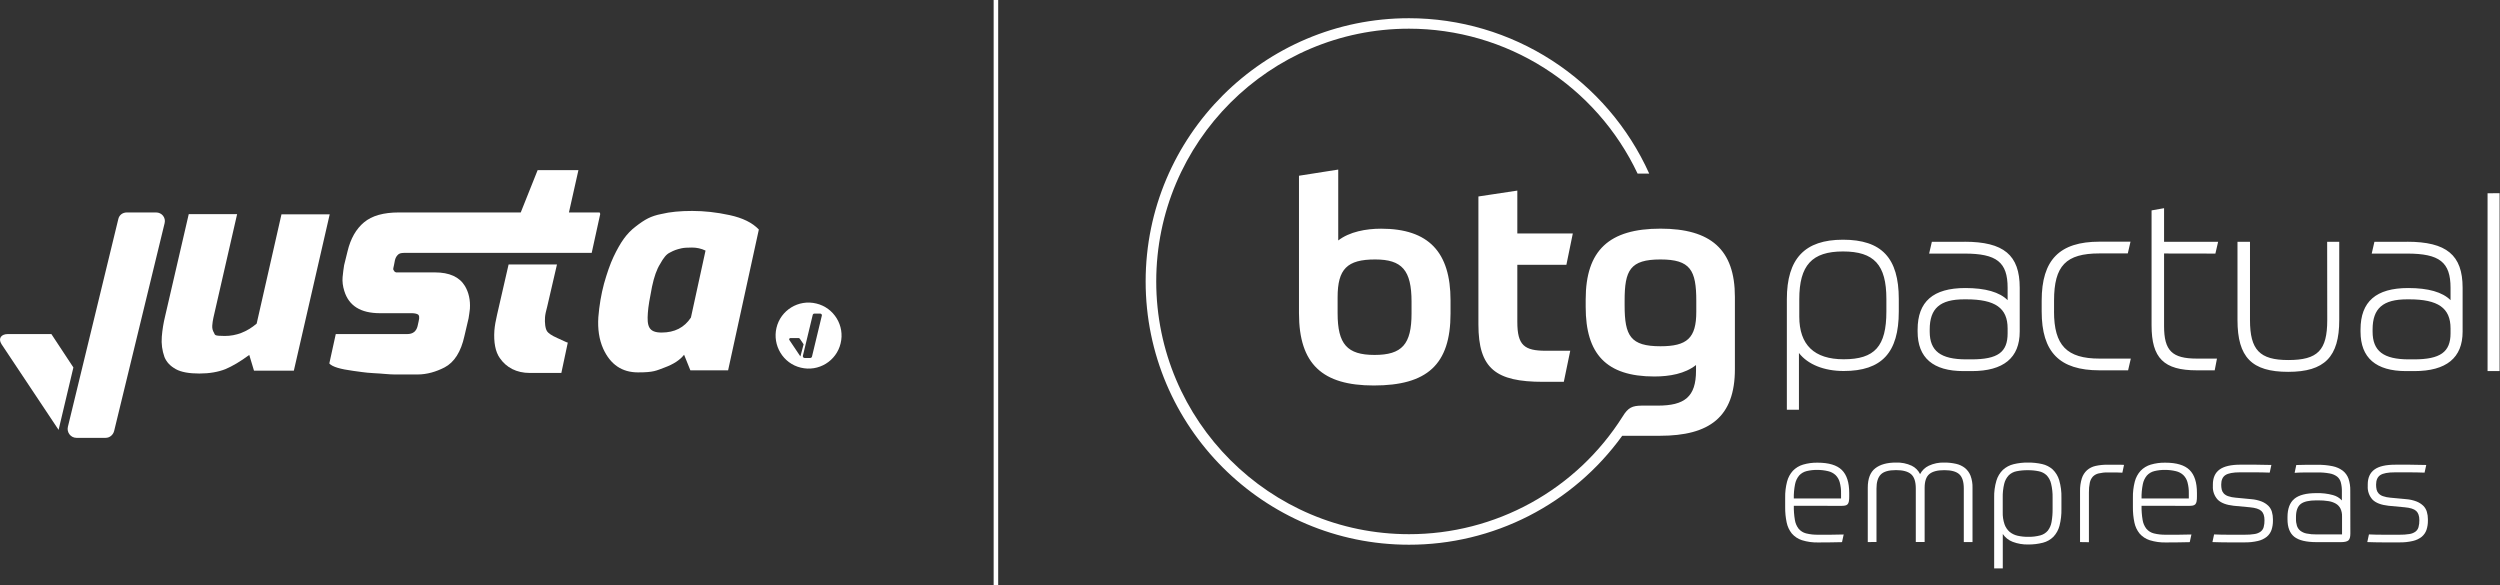
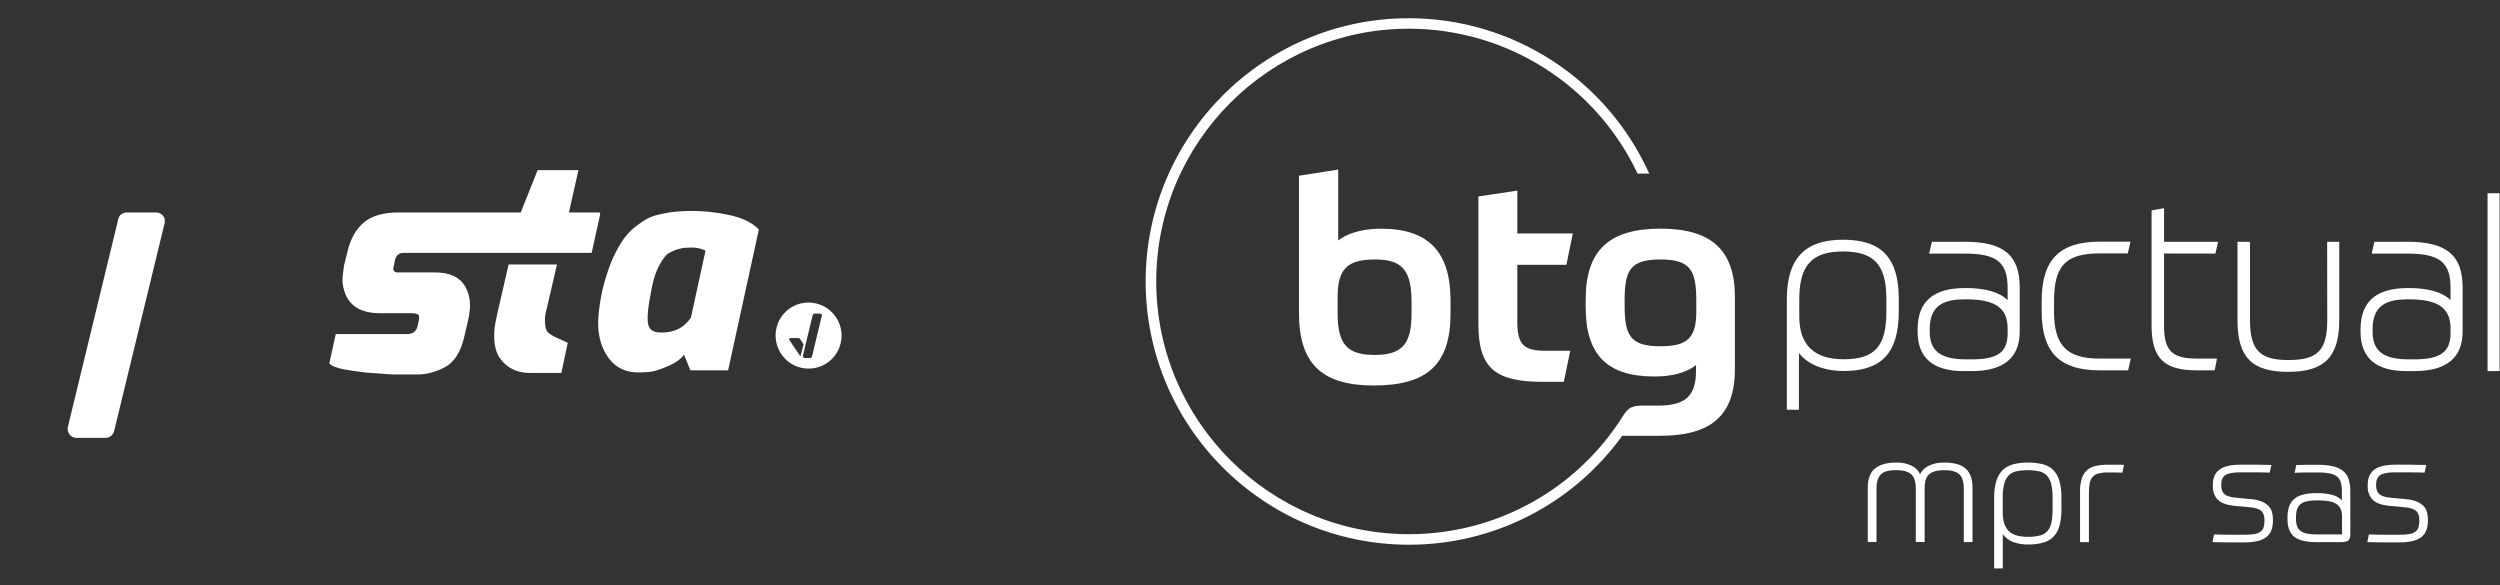
<svg xmlns="http://www.w3.org/2000/svg" width="1102" height="258" viewBox="0 0 1102 258" fill="none">
  <rect x="0" y="0" width="1102" height="258" fill="#333333" stroke="none" />
  <g clip-path="url(#clip0_111_6408)">
    <path d="M731.932 100.79C709.339 100.79 698.971 110.299 698.971 132.019V135.349C698.971 155.966 707.985 165.956 729.216 165.956C736.002 165.956 742.788 164.728 747.606 160.902V163.366C747.606 174.97 742.544 178.796 730.696 178.796H723.611C719.549 178.866 717.707 179.583 715.267 183.59C705.237 199.496 691.335 212.599 674.864 221.672C658.392 230.745 639.889 235.491 621.084 235.468C559.68 235.468 509.668 185.495 509.668 124.06C509.668 62.625 559.649 12.645 621.084 12.645C642.204 12.66 662.886 18.67 680.724 29.978C698.562 41.286 712.823 57.425 721.848 76.52H726.973C717.788 56.121 702.91 38.807 684.125 26.658C665.34 14.509 643.447 8.041 621.076 8.031C557.051 8 505 60.051 505 124.06C505 188.069 557.051 240.112 621.06 240.112C639.416 240.132 657.513 235.789 673.86 227.439C690.206 219.09 704.334 206.975 715.078 192.092H731.68C753.526 192.092 764.744 183.826 764.744 162.721V130.901C764.76 109.929 754.022 100.79 731.932 100.79ZM747.724 137.451C747.724 149.054 743.654 152.628 731.932 152.628C718.723 152.628 716.133 148.062 716.133 134.609V132.515C716.133 119.179 718.495 114.369 731.932 114.369C745.134 114.369 747.724 119.093 747.724 132.633V137.451ZM572.591 77.464V138.08C572.591 160.548 582.959 169.924 605.544 169.924C628.995 169.924 639.394 160.792 639.394 138.206V132.405C639.394 111.15 629.767 100.806 608.787 100.806C602.12 100.806 594.838 102.167 589.894 105.993V74.749L572.591 77.464ZM606.158 114.369C618.006 114.369 622.209 119.093 622.209 133.003V138.191C622.209 151.762 618.006 156.454 605.914 156.454C593.822 156.454 589.618 151.731 589.618 138.065V131.035C589.618 118.565 593.822 114.369 606.158 114.369ZM690.462 116.731L693.296 102.907H668.837V84.014L651.683 86.604V143.008C651.683 162.508 659.335 168.31 680.188 168.31H689.328L692.162 154.612H681.432C671.93 154.612 668.837 152.25 668.837 141.899V116.731H690.462Z" fill="white" />
    <path d="M812.394 105.663C795.508 105.663 787.644 114.007 787.644 131.909V180.606H792.974V155.596C796.823 160.611 803.995 163.539 812.693 163.539C829.493 163.539 836.987 155.447 836.987 137.301V131.791C836.987 113.708 829.43 105.663 812.394 105.663ZM831.516 137.301C831.516 152.652 826.415 158.367 812.693 158.367C799.704 158.367 793.123 152.03 793.123 139.545V131.909C793.123 116.952 798.705 110.843 812.394 110.843C826.084 110.843 831.516 116.707 831.516 131.759V137.301ZM1061.08 106.6H1046.64L1045.45 111.779H1061.08C1075.37 111.779 1080.2 115.582 1080.2 126.855V132.31C1076.66 128.76 1070.38 126.965 1061.53 126.965C1047.36 126.965 1040.52 132.956 1040.52 145.268V146.173C1040.52 157.722 1047.29 163.579 1060.63 163.579H1064.22C1078.39 163.579 1085.52 157.722 1085.52 146.173V126.815C1085.52 112.433 1078.44 106.56 1061.08 106.56V106.6ZM1080.2 146.921C1080.2 155.187 1075.68 158.407 1064.07 158.407H1061.83C1050.62 158.407 1045.84 154.746 1045.84 146.173V145.229C1045.84 135.924 1050.4 131.948 1061.08 131.948H1061.98C1074.75 131.948 1080.2 135.79 1080.2 144.78V146.921ZM1096.52 85.195V163.579H1101.81V85.156L1096.52 85.195ZM976.546 111.779L977.742 106.6H953.921V91.768L948.411 92.745V143.434C948.411 157.871 953.819 163.24 968.367 163.24H976.239L977.239 158.068H968.398C957.44 158.068 953.921 154.581 953.921 143.733V111.74L976.546 111.779ZM1025.85 141.08C1025.85 154.423 1021.68 158.706 1008.67 158.706C996.077 158.706 991.794 154.258 991.794 141.08V106.6H986.284V141.08C986.284 157.486 992.582 163.909 1008.63 163.909C1024.68 163.909 1031.14 157.305 1031.14 141.08V106.6H1025.81L1025.85 141.08ZM865.988 106.6H851.559L850.362 111.779H865.988C880.158 111.779 884.96 115.582 884.96 126.855V132.31C881.418 128.76 875.152 126.965 866.288 126.965C852.118 126.965 845.284 132.956 845.284 145.268V146.173C845.284 157.722 852.102 163.579 865.54 163.579H869.137C883.173 163.579 890.29 157.722 890.29 146.173V126.815C890.29 112.433 883.252 106.56 865.988 106.56V106.6ZM884.96 146.921C884.96 155.289 880.631 158.407 868.988 158.407H866.744C855.44 158.407 850.614 154.746 850.614 146.173V145.229C850.614 135.924 855.164 131.948 865.839 131.948H866.744C879.513 131.948 884.96 135.79 884.96 144.78V146.921ZM905.428 137.341V132.476C905.428 117.14 910.663 111.709 925.447 111.709H937.933L939.129 106.529H925.471C907.837 106.529 899.973 114.535 899.973 132.507V137.301C899.973 155.242 907.845 163.24 925.471 163.24H938.066L939.263 158.068H925.471C911.025 158.068 905.412 152.243 905.412 137.301L905.428 137.341Z" fill="white" />
-     <path d="M790.714 222.943C790.677 225.026 790.833 227.108 791.179 229.162C791.393 230.579 791.962 231.92 792.832 233.059C793.679 234.069 794.822 234.787 796.099 235.114C797.862 235.551 799.675 235.749 801.491 235.704C803.391 235.704 805.228 235.704 807.002 235.704C808.776 235.704 810.673 235.67 812.693 235.602L811.961 238.979C810.466 239.018 808.812 239.058 806.907 239.073C805.002 239.089 803.231 239.113 801.515 239.113C799.073 239.181 796.637 238.846 794.304 238.121C792.575 237.565 791.031 236.547 789.84 235.177C788.705 233.762 787.925 232.097 787.565 230.319C787.097 228.102 786.875 225.839 786.904 223.573V219.401C786.855 217.012 787.134 214.629 787.731 212.316C788.184 210.529 789.068 208.88 790.305 207.514C791.536 206.244 793.073 205.311 794.768 204.806C796.851 204.194 799.014 203.904 801.184 203.947C806.123 203.947 809.684 205.015 811.867 207.151C814.05 209.287 815.139 212.672 815.134 217.307V218.881C815.15 219.614 815.094 220.347 814.969 221.07C814.898 221.52 814.704 221.942 814.41 222.29C814.115 222.589 813.731 222.785 813.315 222.849C812.76 222.949 812.195 222.993 811.631 222.982L790.714 222.943ZM801.09 207.136C799.486 207.108 797.885 207.288 796.327 207.671C795.082 207.978 793.955 208.643 793.084 209.584C792.162 210.69 791.536 212.012 791.265 213.426C790.851 215.498 790.664 217.61 790.706 219.723H811.536V217.496C811.577 215.822 811.376 214.152 810.938 212.536C810.61 211.341 809.972 210.255 809.088 209.387C808.171 208.552 807.054 207.969 805.845 207.695C804.288 207.317 802.691 207.129 801.09 207.136V207.136Z" fill="white" />
    <path d="M823.313 238.947V215.008C823.313 211.003 824.405 208.148 826.588 206.443C828.771 204.737 831.818 203.89 835.728 203.9C838.119 203.802 840.5 204.277 842.671 205.286C844.289 206.066 845.594 207.374 846.371 208.993C847.208 207.368 848.558 206.065 850.213 205.286C852.342 204.294 854.675 203.819 857.022 203.9C858.778 203.882 860.529 204.069 862.241 204.459C863.675 204.773 865.021 205.405 866.177 206.309C867.268 207.221 868.11 208.393 868.626 209.718C869.247 211.41 869.539 213.206 869.484 215.008V238.947H865.642V215.331C865.642 212.331 864.965 210.237 863.627 209.033C862.288 207.828 860.084 207.246 857.046 207.246C854.007 207.246 851.85 207.82 850.464 208.97C849.079 210.119 848.378 212.119 848.378 215.047V238.924H844.482V215.307C844.482 212.305 843.786 210.206 842.395 209.009C841.01 207.82 838.79 207.222 835.751 207.222C832.534 207.222 830.296 207.873 829.036 209.174C827.777 210.476 827.15 212.536 827.155 215.354V238.9L823.313 238.947Z" fill="white" />
    <path d="M893.935 203.9C896.037 203.875 898.135 204.097 900.185 204.561C901.903 204.944 903.496 205.756 904.814 206.923C906.162 208.224 907.152 209.851 907.687 211.646C908.419 214.169 908.753 216.791 908.679 219.416V224.305C908.739 226.825 908.45 229.342 907.821 231.783C907.346 233.59 906.426 235.25 905.145 236.609C903.873 237.876 902.286 238.778 900.547 239.223C898.408 239.772 896.206 240.037 893.998 240.01C891.685 240.061 889.384 239.668 887.22 238.853C885.43 238.18 883.895 236.966 882.827 235.381V250.559H879.025V219.44C878.959 216.879 879.293 214.324 880.017 211.867C880.554 210.061 881.543 208.421 882.89 207.104C884.214 205.904 885.815 205.051 887.55 204.624C889.64 204.116 891.785 203.873 893.935 203.9V203.9ZM893.998 236.633C895.805 236.676 897.61 236.464 899.359 236.003C900.647 235.663 901.8 234.938 902.665 233.925C903.521 232.813 904.088 231.507 904.318 230.122C904.656 228.21 904.811 226.27 904.783 224.328V219.44C904.834 217.336 904.611 215.235 904.121 213.189C903.801 211.801 903.116 210.524 902.138 209.489C901.183 208.591 899.992 207.982 898.705 207.734C897.108 207.405 895.479 207.249 893.848 207.269C892.17 207.245 890.494 207.401 888.849 207.734C887.567 207.988 886.385 208.609 885.448 209.521C884.479 210.563 883.796 211.837 883.465 213.221C882.973 215.256 882.751 217.347 882.803 219.44V225.738C882.745 227.555 883.012 229.367 883.591 231.091C884.036 232.382 884.809 233.535 885.834 234.436C886.864 235.279 888.078 235.867 889.377 236.153C890.888 236.492 892.433 236.653 893.982 236.633H893.998Z" fill="white" />
    <path d="M916.882 238.947V216.527C916.841 214.603 917.107 212.684 917.67 210.843C918.11 209.471 918.899 208.237 919.96 207.261C921.039 206.328 922.336 205.68 923.731 205.38C925.447 205.004 927.201 204.827 928.958 204.853H933.123C934.445 204.853 935.484 204.853 936.272 204.916L935.539 208.356C934.965 208.309 934.052 208.277 932.8 208.253C931.548 208.23 930.336 208.253 929.194 208.253C927.804 208.22 926.415 208.366 925.061 208.686C924.094 208.907 923.209 209.398 922.511 210.103C921.845 210.866 921.389 211.788 921.188 212.78C920.9 214.183 920.768 215.614 920.795 217.047V239.002L916.882 238.947Z" fill="white" />
-     <path d="M943.994 222.943C943.957 225.026 944.113 227.108 944.459 229.162C944.673 230.579 945.242 231.92 946.112 233.059C946.959 234.069 948.102 234.787 949.379 235.114C951.142 235.551 952.955 235.749 954.771 235.704C956.671 235.704 958.508 235.704 960.282 235.704C962.056 235.704 963.953 235.67 965.973 235.602L965.241 238.979C963.746 239.018 962.092 239.058 960.187 239.073C958.282 239.089 956.511 239.113 954.795 239.113C952.353 239.181 949.917 238.846 947.584 238.121C945.855 237.565 944.311 236.547 943.12 235.177C941.985 233.762 941.205 232.097 940.845 230.319C940.377 228.102 940.155 225.839 940.184 223.573V219.401C940.135 217.012 940.414 214.629 941.011 212.316C941.464 210.529 942.348 208.88 943.585 207.514C944.816 206.244 946.353 205.311 948.048 204.806C950.131 204.194 952.294 203.904 954.464 203.947C959.403 203.947 962.964 205.015 965.147 207.151C967.33 209.287 968.419 212.672 968.414 217.307V218.881C968.43 219.614 968.374 220.347 968.248 221.07C968.178 221.52 967.984 221.942 967.69 222.29C967.395 222.589 967.011 222.785 966.595 222.849C966.04 222.949 965.475 222.993 964.911 222.982L943.994 222.943ZM954.378 207.136C952.774 207.108 951.173 207.288 949.615 207.671C948.37 207.978 947.242 208.643 946.372 209.584C945.45 210.69 944.824 212.012 944.553 213.426C944.139 215.498 943.951 217.61 943.994 219.723H964.832V217.496C964.873 215.822 964.672 214.152 964.234 212.536C963.906 211.341 963.268 210.255 962.384 209.387C961.467 208.552 960.349 207.969 959.14 207.695C957.581 207.316 955.982 207.128 954.378 207.136V207.136Z" fill="white" />
    <path d="M992.33 220.03C993.905 220.145 995.454 220.492 996.927 221.062C998.021 221.492 999.021 222.131 999.871 222.943C1000.61 223.679 1001.15 224.589 1001.45 225.588C1001.76 226.661 1001.92 227.775 1001.91 228.894V229.493C1001.93 230.885 1001.72 232.272 1001.28 233.594C1000.87 234.767 1000.16 235.806 999.202 236.601C998.063 237.496 996.741 238.128 995.329 238.451C993.369 238.909 991.359 239.12 989.346 239.081H982.151C981.025 239.081 979.907 239.081 978.782 239.042C977.656 239.002 976.475 238.987 975.239 238.947L975.971 235.57C977.955 235.664 980.01 235.704 982.151 235.704H989.527C990.955 235.728 992.383 235.628 993.794 235.405C994.758 235.274 995.676 234.912 996.47 234.35C997.126 233.853 997.601 233.157 997.824 232.366C998.091 231.365 998.212 230.331 998.187 229.296C998.187 227.438 997.725 226.081 996.801 225.226C995.872 224.368 994.18 223.825 991.708 223.604L984.623 222.943C981.364 222.586 979.018 221.694 977.585 220.266C976.841 219.466 976.267 218.523 975.898 217.495C975.528 216.467 975.371 215.374 975.436 214.284V213.559C975.436 210.61 976.415 208.416 978.372 206.978C980.33 205.54 983.426 204.824 987.661 204.829H994.069C996.274 204.829 998.656 204.871 1001.22 204.955L1000.49 208.332C998.239 208.243 995.99 208.198 993.739 208.198H987.441C984.355 208.198 982.196 208.605 980.962 209.418C979.729 210.232 979.112 211.633 979.112 213.622C979.104 214.366 979.18 215.108 979.341 215.834C979.492 216.463 979.801 217.043 980.238 217.519C980.77 218.064 981.427 218.472 982.151 218.708C983.199 219.066 984.289 219.288 985.394 219.369L992.33 220.03Z" fill="white" />
    <path d="M1036.04 235.176C1036.04 236.68 1035.76 237.68 1035.21 238.184C1034.66 238.687 1033.57 238.971 1031.94 238.971H1021.09C1016.56 238.971 1013.29 238.184 1011.31 236.609C1009.33 235.035 1008.33 232.458 1008.33 228.879V227.95C1008.33 224.25 1009.34 221.56 1011.34 219.881C1013.35 218.201 1016.6 217.364 1021.09 217.37C1023.55 217.298 1026 217.587 1028.37 218.228C1029.88 218.624 1031.24 219.443 1032.3 220.589V216.653C1032.33 215.305 1032.18 213.96 1031.84 212.654C1031.58 211.639 1031 210.735 1030.19 210.072C1029.21 209.355 1028.08 208.88 1026.88 208.686C1025.12 208.366 1023.32 208.221 1021.53 208.253C1019.9 208.253 1018.17 208.253 1016.37 208.253C1014.57 208.253 1012.93 208.332 1011.47 208.419L1012.2 204.979C1013.43 204.942 1014.89 204.91 1016.57 204.884C1018.25 204.858 1019.9 204.858 1021.53 204.884C1023.78 204.845 1026.03 205.053 1028.23 205.506C1029.85 205.832 1031.37 206.509 1032.7 207.49C1033.85 208.4 1034.72 209.613 1035.22 210.993C1035.78 212.687 1036.05 214.466 1036 216.252L1036.04 235.176ZM1012.07 228.761C1012.04 229.793 1012.19 230.823 1012.5 231.807C1012.78 232.634 1013.28 233.367 1013.95 233.925C1014.77 234.553 1015.72 234.982 1016.73 235.176C1018.17 235.468 1019.65 235.6 1021.13 235.57H1032.37V227.635C1032.41 226.439 1032.18 225.25 1031.67 224.163C1031.22 223.273 1030.52 222.53 1029.66 222.022C1028.65 221.445 1027.54 221.064 1026.38 220.896C1024.91 220.662 1023.42 220.552 1021.92 220.566H1021.06C1017.8 220.566 1015.48 221.101 1014.12 222.187C1012.76 223.274 1012.07 225.171 1012.07 227.903V228.761Z" fill="white" />
    <path d="M1060.64 220.03C1062.21 220.145 1063.76 220.492 1065.23 221.062C1066.33 221.492 1067.33 222.131 1068.18 222.943C1068.92 223.679 1069.46 224.589 1069.75 225.588C1070.07 226.661 1070.23 227.775 1070.22 228.894V229.493C1070.24 230.885 1070.03 232.272 1069.59 233.594C1069.18 234.767 1068.46 235.806 1067.51 236.601C1066.37 237.496 1065.05 238.128 1063.64 238.451C1061.68 238.909 1059.67 239.12 1057.65 239.081H1050.41C1049.28 239.081 1048.17 239.081 1047.04 239.042C1045.92 239.002 1044.73 238.987 1043.5 238.947L1044.23 235.57C1046.21 235.664 1048.28 235.704 1050.41 235.704H1057.79C1059.22 235.728 1060.64 235.628 1062.05 235.405C1063.02 235.275 1063.94 234.913 1064.73 234.35C1065.39 233.853 1065.86 233.157 1066.08 232.366C1066.35 231.365 1066.47 230.331 1066.45 229.296C1066.45 227.438 1065.98 226.081 1065.06 225.226C1064.13 224.368 1062.44 223.825 1059.97 223.604L1052.88 222.943C1049.62 222.586 1047.28 221.694 1045.84 220.266C1045.1 219.466 1044.53 218.523 1044.16 217.495C1043.79 216.467 1043.63 215.374 1043.7 214.284V213.559C1043.7 210.61 1044.68 208.416 1046.64 206.978C1048.6 205.54 1051.7 204.826 1055.93 204.837H1062.34C1064.54 204.837 1066.92 204.879 1069.49 204.963L1068.75 208.34C1066.51 208.251 1064.26 208.206 1062.01 208.206H1055.71C1052.62 208.206 1050.46 208.613 1049.23 209.426C1048 210.24 1047.38 211.641 1047.38 213.63C1047.37 214.374 1047.45 215.116 1047.61 215.842C1047.76 216.471 1048.07 217.051 1048.51 217.527C1049.04 218.073 1049.7 218.481 1050.43 218.716C1051.47 219.075 1052.56 219.297 1053.66 219.377L1060.64 220.03Z" fill="white" />
  </g>
-   <path d="M359.838 133.791C351.977 131.867 344.116 136.718 342.276 144.495C340.437 152.273 345.203 160.217 352.981 162.057C360.842 163.981 368.703 159.13 370.543 151.353C372.466 143.575 367.616 135.631 359.838 133.791ZM352.814 157.123L347.88 149.764C347.796 149.346 348.047 149.011 348.465 149.011H352.061C352.312 149.011 352.479 149.262 352.646 149.429L354.235 151.771C354.152 152.189 352.814 157.123 352.814 157.123ZM362.264 139.143L357.915 157.207C357.831 157.541 357.497 157.792 357.162 157.792H354.653C354.152 157.792 353.817 157.29 353.901 156.872L358.249 138.809C358.333 138.474 358.668 138.223 359.002 138.223H361.511C362.013 138.223 362.431 138.725 362.264 139.143Z" fill="white" />
-   <path d="M22.649 147.254H3.414C0.738 147.254 -1.018 149.011 0.654 151.687L25.826 189.487L32.349 161.973L22.649 147.254Z" fill="white" />
-   <path d="M124.09 94.402L113.134 142.655C108.786 146.335 104.102 148.091 99.085 148.091C94.067 148.091 94.903 147.59 94.318 146.67C93.732 145.75 93.481 144.663 93.565 143.492C93.649 142.321 93.816 141.234 94.067 140.063L104.52 94.402H83.195L72.742 139.561C72.073 142.321 71.571 145.248 71.32 148.426C71.069 151.604 71.487 154.531 72.491 157.374C73.411 159.632 75.083 161.388 77.508 162.726C79.934 164.064 83.446 164.65 87.878 164.65C92.311 164.65 96.158 163.981 99.335 162.726C102.513 161.388 106.026 159.298 109.873 156.454L111.963 163.395H129.525L145.331 94.486H124.09V94.402Z" fill="white" />
+   <path d="M359.838 133.791C351.977 131.867 344.116 136.718 342.276 144.495C340.437 152.273 345.203 160.217 352.981 162.057C360.842 163.981 368.703 159.13 370.543 151.353C372.466 143.575 367.616 135.631 359.838 133.791M352.814 157.123L347.88 149.764C347.796 149.346 348.047 149.011 348.465 149.011H352.061C352.312 149.011 352.479 149.262 352.646 149.429L354.235 151.771C354.152 152.189 352.814 157.123 352.814 157.123ZM362.264 139.143L357.915 157.207C357.831 157.541 357.497 157.792 357.162 157.792H354.653C354.152 157.792 353.817 157.29 353.901 156.872L358.249 138.809C358.333 138.474 358.668 138.223 359.002 138.223H361.511C362.013 138.223 362.431 138.725 362.264 139.143Z" fill="white" />
  <path d="M321.62 94.82C315.849 93.566 310.414 92.981 305.145 92.981C299.876 92.981 295.36 93.399 291.597 94.319C289.339 94.737 287.332 95.406 285.659 96.242C283.987 97.079 282.147 98.333 280.224 99.838C278.217 101.344 276.46 103.183 274.955 105.274C273.45 107.365 271.944 110.041 270.439 113.219C268.934 116.397 267.596 120.327 266.258 125.01C265.003 129.694 264.167 134.628 263.749 139.813C263.414 144.997 264.083 149.681 265.923 153.778C269.101 160.72 274.202 164.148 281.227 164.148C288.252 164.148 289.172 163.396 293.019 161.974C296.866 160.552 299.709 158.713 301.549 156.371L304.309 163.228H320.951L334.499 101.176C331.655 98.166 327.39 96.075 321.62 94.82ZM304.56 139.98C301.633 144.412 297.367 146.586 291.597 146.586C285.827 146.586 285.158 143.659 285.576 137.889C285.743 135.213 286.412 131.366 287.416 126.348C288.336 122 289.506 118.655 291.012 116.313C291.681 115.059 292.35 114.055 293.019 113.219C293.688 112.382 294.44 111.713 295.36 111.295C296.28 110.794 297.033 110.459 297.702 110.208C298.371 109.957 299.291 109.706 300.378 109.455C301.465 109.205 303.054 109.121 305.061 109.121C307.068 109.121 309.075 109.539 310.999 110.459L304.56 139.98Z" fill="white" />
  <path d="M264.334 93.649H250.786L254.968 75H236.987L229.544 93.649H175.771C169.081 93.649 163.98 95.071 160.467 97.998C156.955 100.925 154.53 105.19 153.192 110.793L151.686 116.898C151.435 118.487 151.185 120.243 151.017 122.166C150.85 124.09 151.101 126.18 151.77 128.271C153.777 134.794 158.962 138.056 167.492 138.056H181.542C182.545 138.056 183.465 138.223 184.134 138.557C184.803 138.892 184.97 139.896 184.552 141.568L184.051 143.826C183.465 146.084 181.96 147.255 179.535 147.255H148.007L145.163 160.217C146.501 161.723 150.097 162.726 155.7 163.479C157.958 163.73 160.885 164.315 164.649 164.482C168.412 164.649 171.423 165.068 173.931 165.068H184.051C188.316 165.068 192.33 163.813 195.926 161.973C200.274 159.715 203.201 155.032 204.707 148.175L206.547 140.314C206.798 138.892 206.965 137.47 207.132 136.132C207.383 132.285 206.63 128.94 204.958 126.097C202.532 122.083 198.1 120.076 191.744 120.076H174.684C174.601 120.076 174.433 120.076 174.266 119.908C174.015 119.908 173.931 119.741 173.848 119.574C173.764 119.407 173.597 119.239 173.43 118.988C173.262 118.738 173.346 117.985 173.681 116.814L174.099 114.64C174.433 113.302 175.019 112.633 175.688 112.047C176.44 111.462 177.611 111.462 179.284 111.462H260.822L264.585 94.318L264.334 93.649Z" fill="white" />
  <path d="M241.252 146.168C240.75 145.499 240.499 144.579 240.332 143.408C240.165 142.238 240.165 140.983 240.248 139.812C240.332 138.642 240.666 137.136 241.252 134.962L245.517 116.564H224.191L219.09 138.809C218.505 141.318 218.087 143.576 217.919 145.75C217.585 150.768 218.337 155.116 220.345 157.876C223.188 161.974 227.62 164.399 233.558 164.399H247.44L250.284 151.019C249.865 151.019 248.36 150.182 245.684 149.011C243.008 147.841 241.753 146.837 241.252 146.168Z" fill="white" />
  <path d="M68.81 93.65H55.931C54.092 93.65 52.586 94.737 52.168 96.493L29.923 188.15C29.338 190.575 31.177 193 33.686 193H46.565C48.405 193 49.91 191.662 50.328 189.906L72.574 98.333C73.159 95.908 71.319 93.65 68.81 93.65Z" fill="white" />
-   <line x1="439" y1="4.37114e-08" x2="439" y2="258" stroke="white" stroke-width="2" />
  <defs>
    <clipPath id="clip0_111_6408">
      <rect width="596.84" height="242.519" fill="white" transform="translate(505 8)" />
    </clipPath>
  </defs>
</svg>